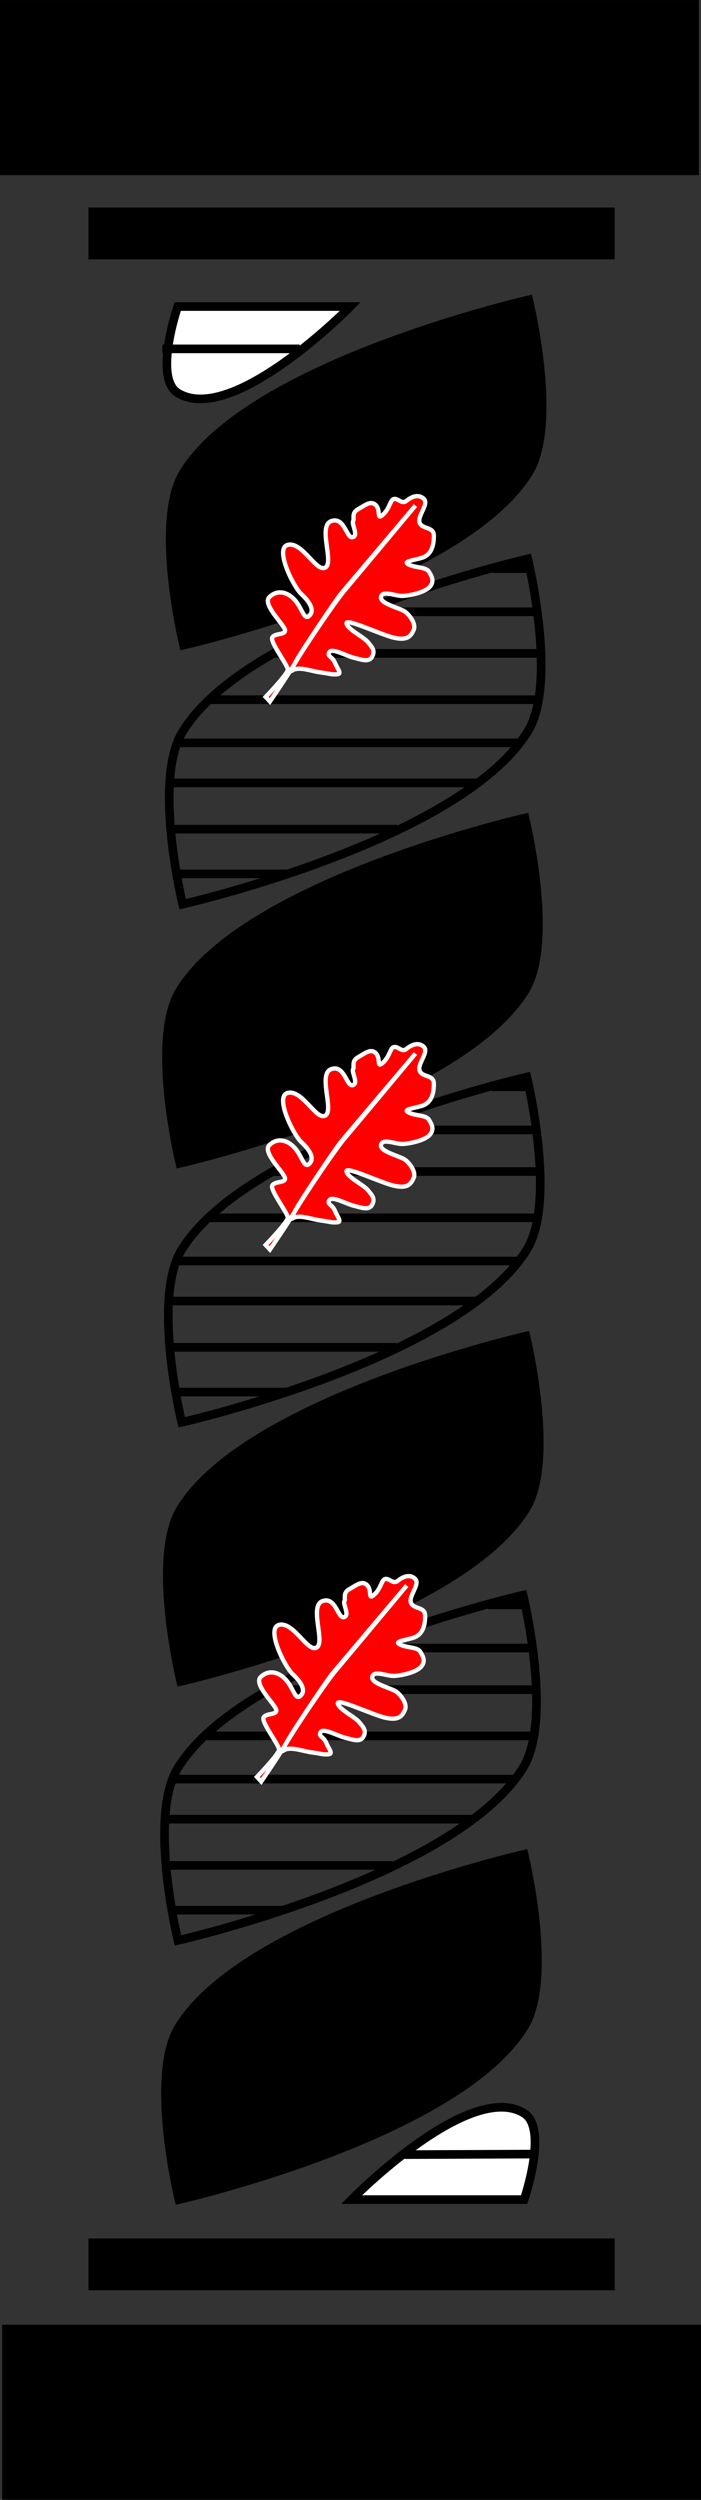
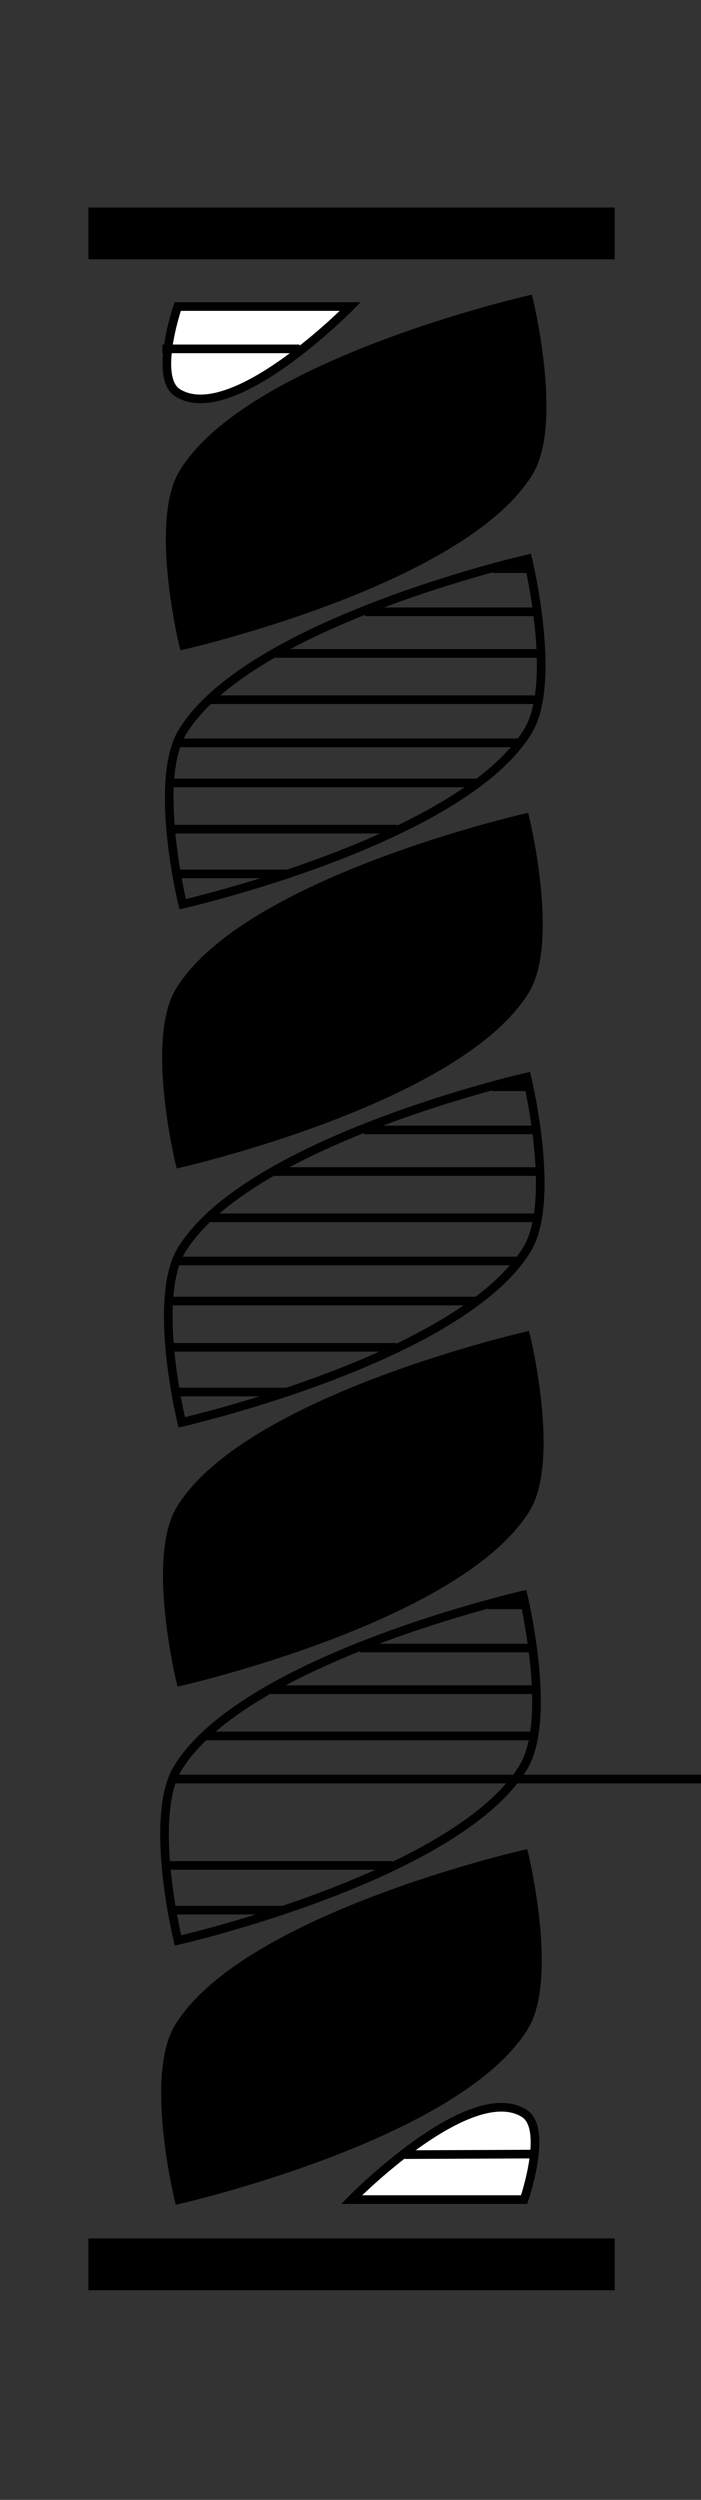
<svg xmlns="http://www.w3.org/2000/svg" viewBox="0 0 81.253 289.57">
  <rect x="0" y="0" width="81.253" height="289.57" fill="#333333" stroke="none" />
  <path stroke="#000" d="M20.74 254.79s-3.505-14.329 0-20c7.837-12.681 40-20 40-20s3.505 14.329 0 20c-7.837 12.681-40 20-40 20zM20.95 194.77s-3.505-14.329 0-20c7.837-12.681 40-20 40-20s3.505 14.329 0 20c-7.837 12.681-40 20-40 20zM20.85 134.75s-3.505-14.329 0-20c7.837-12.681 40-20 40-20s3.505 14.329 0 20c-7.837 12.681-40 20-40 20zM21.28 74.73s-3.505-14.329 0-20c7.837-12.681 40-20 40-20s3.505 14.329 0 20c-7.837 12.681-40 20-40 20z" />
  <path stroke="#000" fill="#fff" d="M40.75 254.79h20s2.836-8.248 0-10c-6.34-3.919-20 10-20 10zM40.6 35.51h-20s-2.836 8.248 0 10c6.34 3.919 20-10 20-10z" />
  <path stroke="#000" d="M10.75 259.79h60v5h-60z" />
-   <path stroke="#000" stroke-width="1.372" d="M.94 269.97h79.628v18.914H.94z" />
  <path stroke="#000" d="M10.75 24.54h60v5h-60z" />
-   <path stroke="#000" stroke-width="1.372" d="M.69.69h79.628v18.914H.69z" />
  <g stroke="#000" fill="none">
    <path d="M21.171 104.737s-3.505-14.33 0-20c7.837-12.681 40-20 40-20s3.505 14.329 0 20c-7.837 12.68-40 20-40 20zM42.301 70.867h19.821M31.771 75.687h30.893M24.091 81.047h38.036M20.521 86.047h39.643M19.801 90.687h35.67M19.631 96.047h26.43M20.341 101.227h13.036M57.131 65.867h4.107" />
  </g>
  <g stroke="#000" fill="none">
    <path d="M21.062 164.756s-3.504-14.329 0-20c7.838-12.681 40-20 40-20s3.505 14.329 0 20c-7.837 12.681-40 20-40 20zM42.192 130.886h19.821M31.662 135.706h30.893M23.982 141.066h38.036M20.412 146.066h39.643M19.692 150.706h35.67M19.522 156.066h26.43M20.232 161.246h13.036M57.022 125.886h4.108" />
  </g>
  <g stroke="#000" fill="none">
-     <path d="M20.627 224.77s-3.504-14.329 0-20c7.838-12.681 40-20 40-20s3.505 14.329 0 20c-7.837 12.681-40 20-40 20zM41.757 190.9h19.821M31.227 195.72H62.12M23.547 201.08h38.036M19.977 206.08H59.62M19.257 210.72h35.67M19.087 216.08h26.43M19.797 221.26h13.036M56.587 185.9h4.108" />
+     <path d="M20.627 224.77s-3.504-14.329 0-20c7.838-12.681 40-20 40-20s3.505 14.329 0 20c-7.837 12.681-40 20-40 20zM41.757 190.9h19.821M31.227 195.72H62.12M23.547 201.08h38.036M19.977 206.08H59.62h35.67M19.087 216.08h26.43M19.797 221.26h13.036M56.587 185.9h4.108" />
  </g>
  <path stroke="#000" fill="none" d="M18.82 40.41h15.91M46.91 249.58l14.837-.063" />
-   <path stroke="#fff" stroke-width=".5" fill="red" d="M30.79 80.73s2.551-2.644 2.569-3.16c.018-.514-2.105-3.219-1.794-3.74.31-.523 1.538-.24 1.473-.843-.065-.604-2.664-2.965-1.826-3.812.838-.847 2.002-.703 2.913.274.911.978 1.099 2.497 1.74 1.866.64-.63.022-1.615-.927-2.49-.95-.876-3.197-5.425-1.519-5.727 1.678-.302 3.256 3.243 4.291 2.643 1.036-.6-.88-4.793.67-5.375 1.55-.581 1.785 2.057 2.496 1.859.712-.199-.136-1.5.048-1.838.183-.338-.225-.954.582-1.407.806-.453 1.498-1.065 2.078-.443.58.623.023 1.806.823 1.06.8-.745.798-1.673 1.249-1.795.451-.122.923.634 1.418.239.496-.395 1.321-.9 2.022-.29.7.609-.74 1.985-.459 2.786.282.8 1.635.435 1.65 1.485s-.218 2.296-1.502 2.629c-1.283.333-2.13.424-1.333.778.795.355 1.933.257 2.259.784.325.527.682 1.124.092 1.774-.59.65-2.287 1.003-3.114 1.043-.826.04-2.347-.701-2.53.1-.183.802 2.292 1.318 2.827 1.75.535.431 1.274 1.403.958 2.096-.317.694-.697 1.248-2.25.901-1.552-.346-5.676-2.347-5.529-1.655.148.693 1.974 1.548 2.453 2.132.478.584.91.977.524 1.703-.386.726-1.283.333-2.136.132-.852-.202-2.52-1.172-2.83-.65-.311.522.343.476.644 1.226.3.75.899 1.321.193 1.348-.706.027-.617-.056-1.832-.219-1.214-.163-2.567-.764-3.361-.19-.794.573 4.824-7.788 6.06-9.24s8.277-9.904 8.277-9.904-7.981 9.434-8.61 10.185c-.627.752-4.672 6.782-5.261 7.896-.59 1.114-2.999 4.622-2.999 4.622zM30.79 144.21s2.551-2.644 2.569-3.16c.018-.514-2.105-3.219-1.794-3.74.31-.523 1.538-.24 1.473-.843-.065-.604-2.664-2.965-1.826-3.812.838-.847 2.002-.703 2.913.274.911.978 1.099 2.497 1.74 1.866.64-.63.022-1.615-.927-2.49-.95-.876-3.197-5.425-1.519-5.727 1.678-.302 3.256 3.243 4.291 2.643 1.036-.6-.88-4.793.67-5.375 1.55-.581 1.785 2.057 2.496 1.859.712-.199-.136-1.5.048-1.838.183-.338-.225-.954.582-1.407.806-.453 1.498-1.065 2.078-.443.58.623.023 1.806.823 1.06.8-.745.798-1.673 1.249-1.795.451-.122.923.634 1.418.239.496-.395 1.321-.9 2.022-.29.7.609-.74 1.985-.459 2.786.282.8 1.635.435 1.65 1.485s-.218 2.296-1.502 2.629c-1.283.333-2.13.424-1.333.778.795.355 1.933.257 2.259.784.325.527.682 1.124.092 1.774-.59.65-2.287 1.003-3.114 1.043-.826.04-2.347-.701-2.53.1-.183.802 2.292 1.318 2.827 1.75.535.431 1.274 1.403.958 2.096-.317.694-.697 1.248-2.25.901-1.552-.346-5.676-2.347-5.529-1.655.148.693 1.974 1.548 2.453 2.132.478.584.91.977.524 1.703-.386.726-1.283.333-2.136.132-.852-.202-2.52-1.172-2.83-.65-.311.522.343.476.644 1.226.3.75.899 1.321.193 1.348-.706.027-.617-.056-1.832-.219-1.214-.163-2.567-.764-3.361-.19-.794.573 4.824-7.788 6.06-9.24s8.277-9.904 8.277-9.904-7.981 9.434-8.61 10.185c-.627.752-4.672 6.782-5.261 7.896-.59 1.114-2.999 4.622-2.999 4.622zM29.78 205.83s2.551-2.644 2.569-3.16c.018-.514-2.105-3.219-1.794-3.74.31-.523 1.538-.24 1.473-.843-.065-.604-2.664-2.965-1.826-3.812.838-.847 2.002-.703 2.913.274.911.978 1.099 2.497 1.74 1.866.64-.63.022-1.615-.927-2.49-.95-.876-3.197-5.425-1.519-5.727 1.678-.302 3.256 3.243 4.291 2.643 1.036-.6-.88-4.793.67-5.375 1.55-.581 1.785 2.057 2.496 1.859.712-.199-.136-1.5.048-1.838.183-.338-.225-.953.582-1.407.806-.453 1.498-1.065 2.078-.443.58.623.023 1.806.823 1.06.8-.745.798-1.673 1.249-1.795.451-.122.923.634 1.418.239.496-.395 1.321-.9 2.022-.29.7.609-.74 1.985-.459 2.786.282.8 1.635.435 1.65 1.485s-.218 2.296-1.502 2.629c-1.283.333-2.13.424-1.333.778.795.355 1.933.257 2.259.784.325.527.682 1.124.092 1.774-.59.65-2.287 1.003-3.114 1.043-.826.04-2.347-.701-2.53.1-.183.802 2.292 1.318 2.827 1.75.535.431 1.274 1.403.958 2.096-.317.694-.697 1.248-2.25.901-1.552-.346-5.676-2.347-5.529-1.655.148.693 1.974 1.548 2.453 2.132.478.584.91.977.524 1.703-.386.726-1.283.333-2.136.132-.852-.202-2.52-1.172-2.83-.65-.311.522.343.476.644 1.226.3.75.899 1.321.193 1.348-.706.027-.617-.056-1.832-.219-1.214-.163-2.567-.764-3.361-.19-.794.573 4.824-7.788 6.06-9.24s8.277-9.904 8.277-9.904-7.981 9.434-8.61 10.185c-.627.752-4.672 6.782-5.261 7.896-.59 1.114-2.999 4.622-2.999 4.622z" />
</svg>